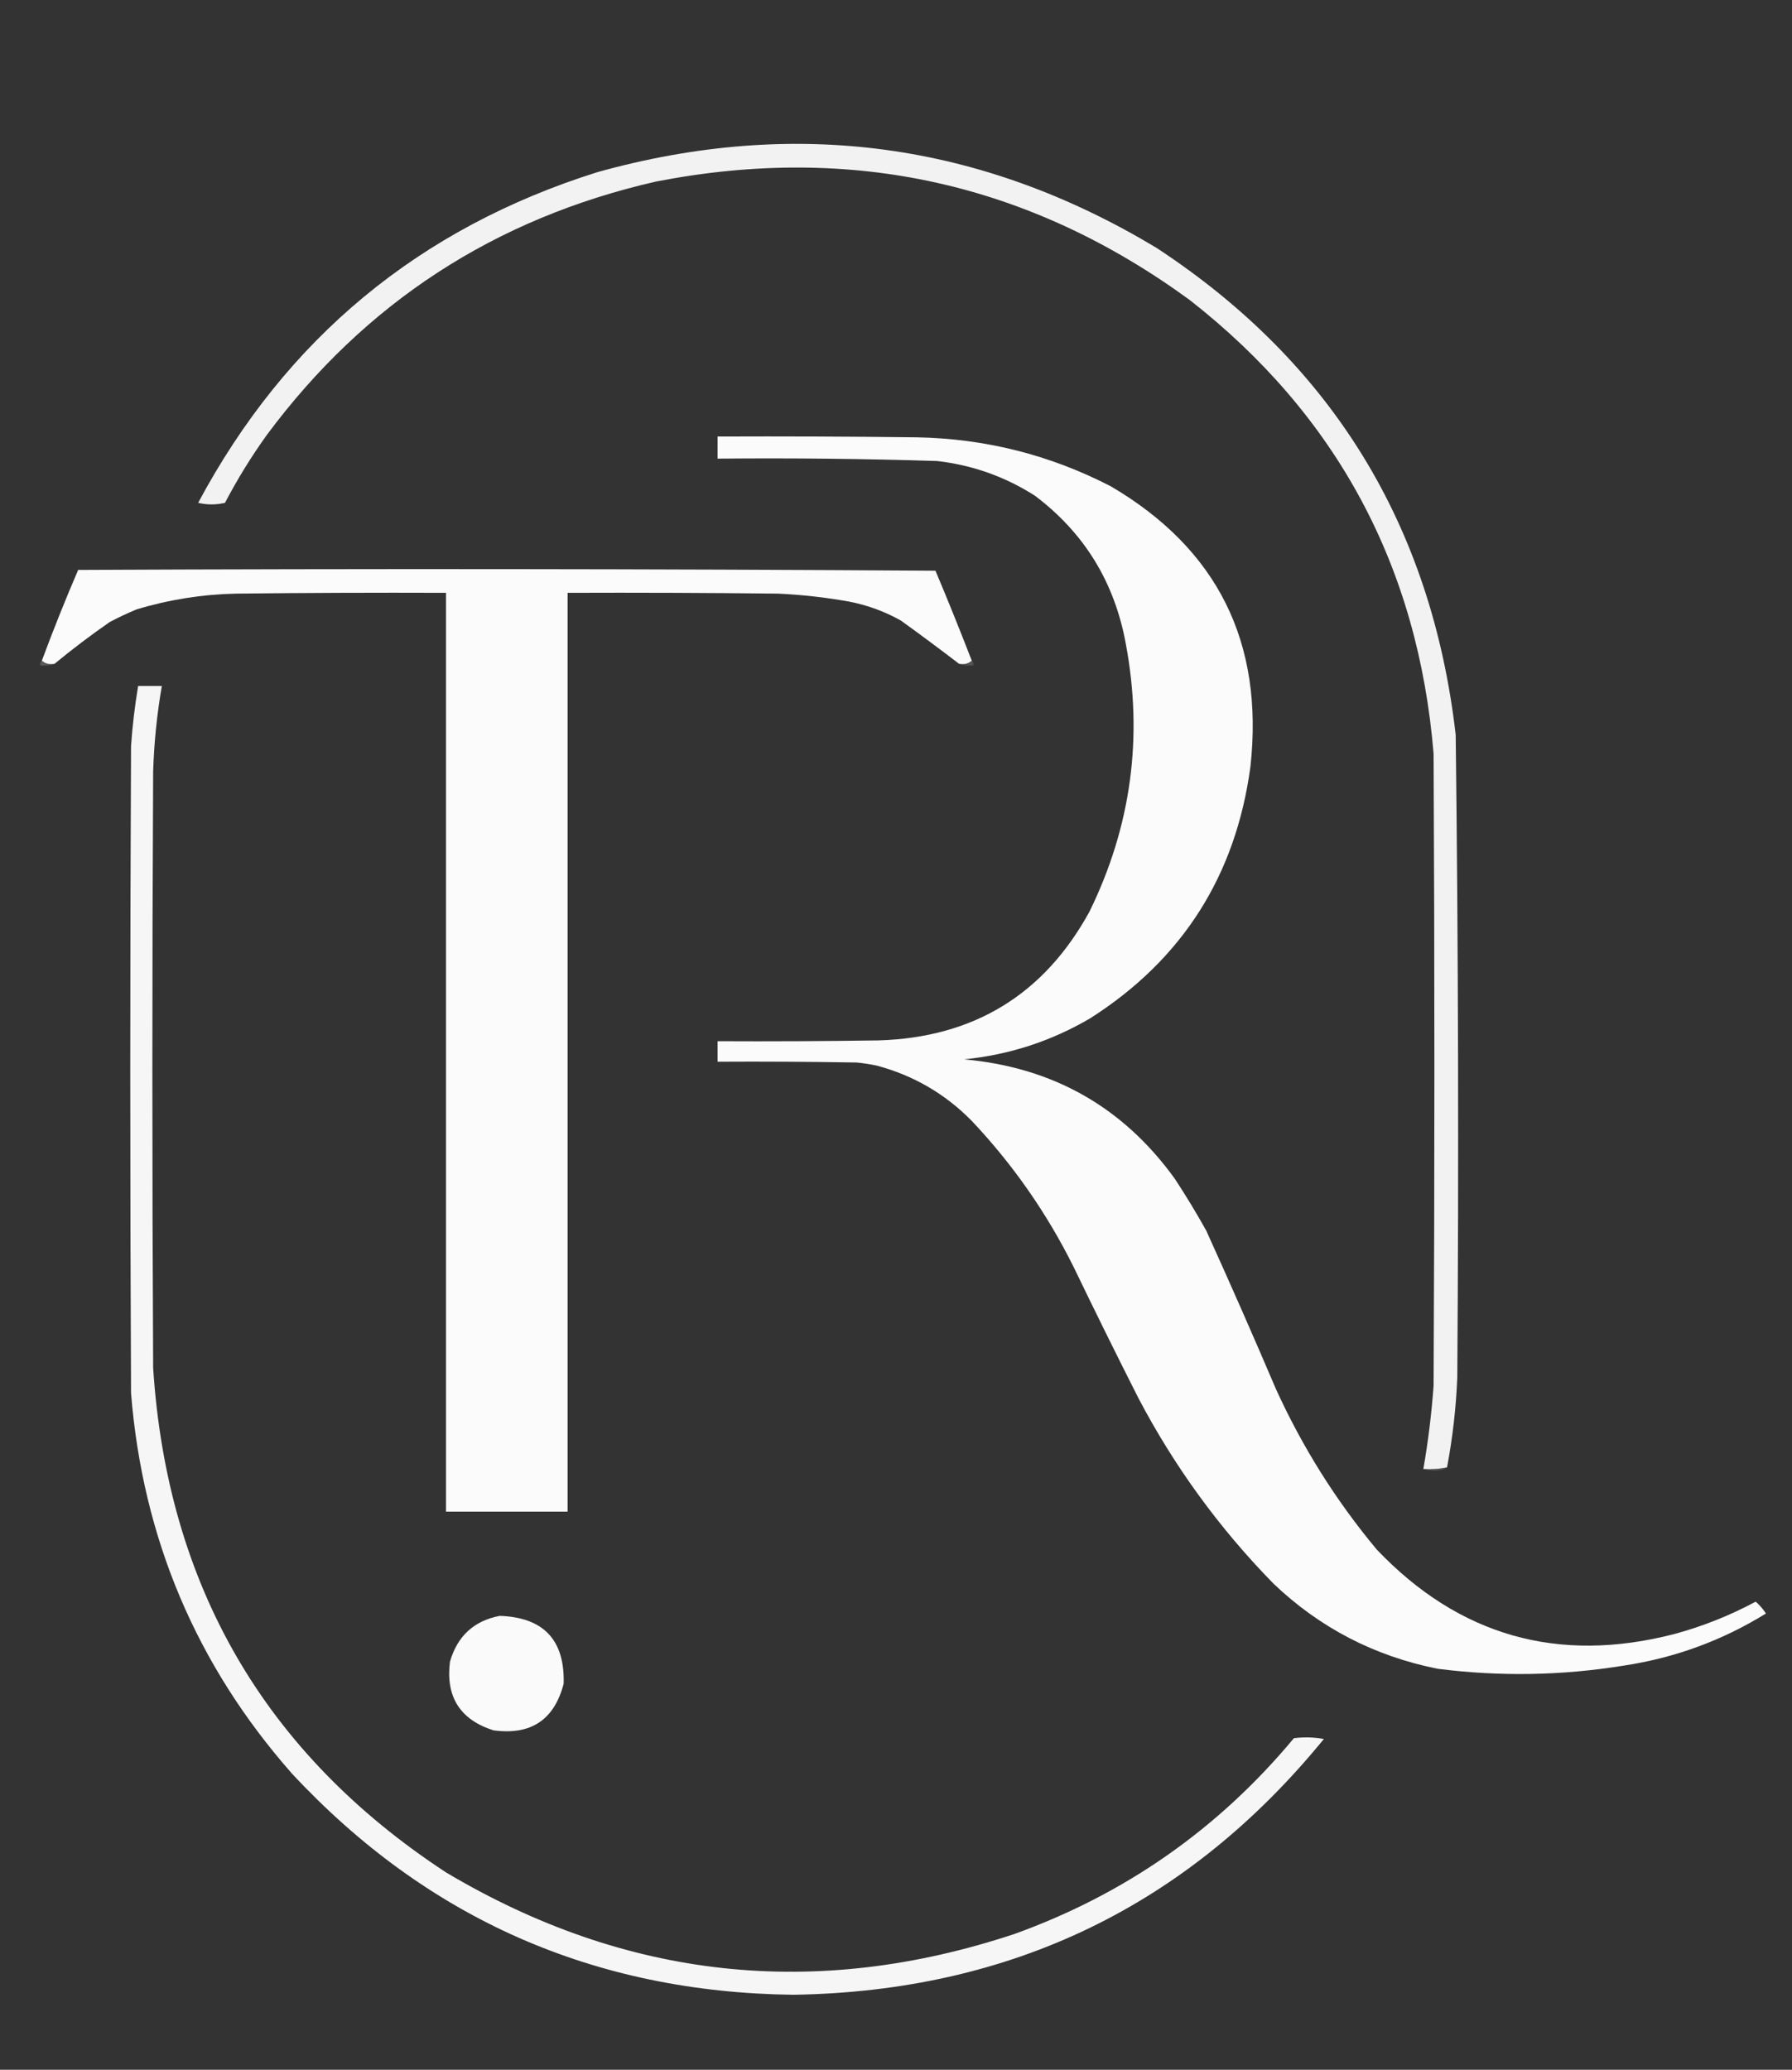
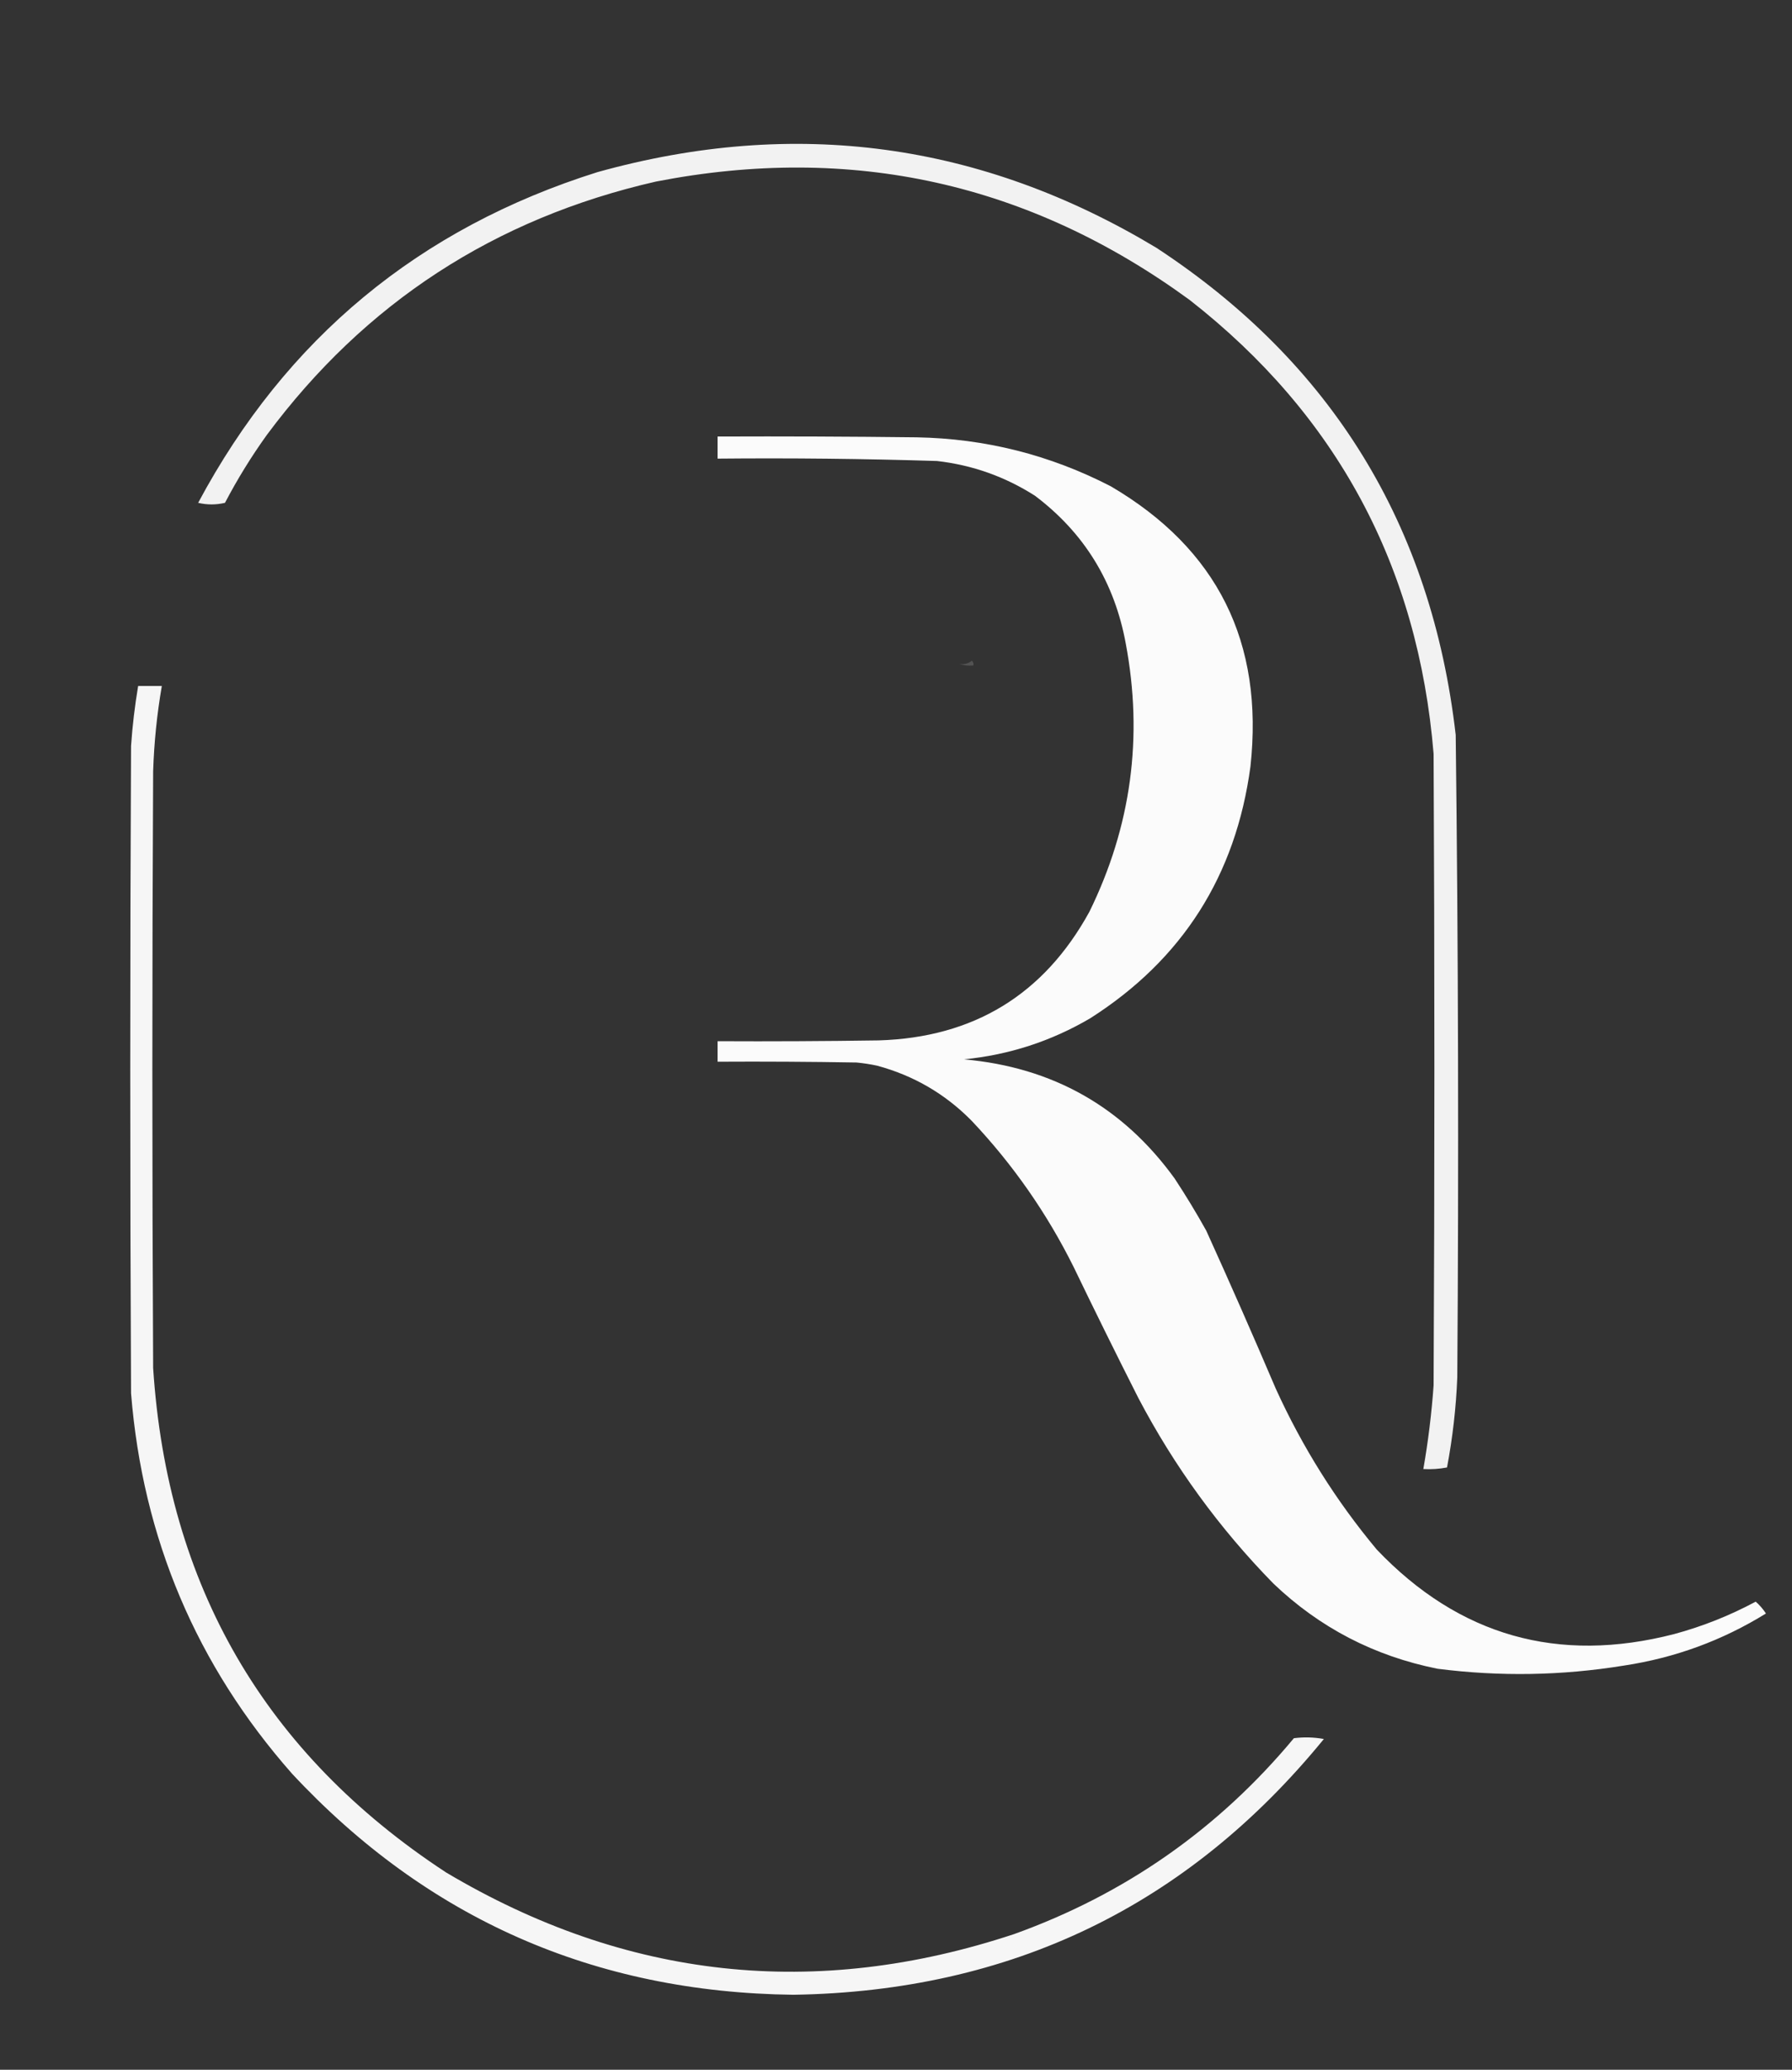
<svg xmlns="http://www.w3.org/2000/svg" version="1.1" width="1135px" height="1311px" style="shape-rendering:geometricPrecision; text-rendering:geometricPrecision; image-rendering:optimizeQuality; fill-rule:evenodd; clip-rule:evenodd">
  <rect width="100%" height="100%" fill="#333333" stroke="none" />
  <g>
    <path style="opacity:1" fill="#f2f2f2" d="M 916.5,929.5 C 911.595,930.445 906.595,930.779 901.5,930.5C 904.568,912.955 906.735,895.288 908,877.5C 908.667,744.167 908.667,610.833 908,477.5C 898.217,358.74 846.717,262.907 753.5,190C 652.03,115.9 539.364,90.9 415.5,115C 313.312,138.308 231.145,191.808 169,275.5C 159.176,289.172 150.342,303.505 142.5,318.5C 136.833,319.833 131.167,319.833 125.5,318.5C 181.178,214.344 265.512,144.51 378.5,109C 503.538,74.212 621.538,90.212 732.5,157C 843.568,229.892 906.735,332.725 922,465.5C 923.639,601.155 923.973,736.821 923,872.5C 922.228,891.672 920.062,910.672 916.5,929.5 Z" />
  </g>
  <g>
    <path style="opacity:1" fill="#fbfbfb" d="M 454.5,276.5 C 496.501,276.333 538.501,276.5 580.5,277C 623.952,277.78 664.952,288.113 703.5,308C 771.077,347.655 800.577,406.821 792,485.5C 782.716,554.627 748.883,607.793 690.5,645C 665.776,659.517 639.109,668.184 610.5,671C 666.724,675.983 711.224,701.15 744,746.5C 751.064,757.237 757.731,768.237 764,779.5C 779.055,812.667 793.722,846.001 808,879.5C 824.831,916.532 846.164,950.532 872,981.5C 924.102,1036.19 986.936,1054.02 1060.5,1035C 1078.45,1030.13 1095.62,1023.29 1112,1014.5C 1114.47,1016.64 1116.64,1019.14 1118.5,1022C 1090.85,1039.11 1060.85,1050.11 1028.5,1055C 989.245,1061.38 949.912,1062.05 910.5,1057C 870.458,1048.98 835.792,1030.98 806.5,1003C 772.251,967.997 743.751,928.83 721,885.5C 707.077,857.988 693.411,830.321 680,802.5C 663.058,768.435 641.558,737.602 615.5,710C 598.739,692.932 578.739,681.265 555.5,675C 551.205,674.088 546.872,673.421 542.5,673C 513.169,672.5 483.835,672.333 454.5,672.5C 454.5,668.167 454.5,663.833 454.5,659.5C 488.502,659.667 522.502,659.5 556.5,659C 616.708,657.163 661.208,629.996 690,577.5C 716.506,523.459 724.173,466.792 713,407.5C 705.856,368.67 686.689,337.503 655.5,314C 636.579,301.914 615.912,294.581 593.5,292C 547.187,290.557 500.854,290.057 454.5,290.5C 454.5,285.833 454.5,281.167 454.5,276.5 Z" />
  </g>
  <g>
-     <path style="opacity:1" fill="#fbfbfb" d="M 615.5,418.5 C 613.365,420.369 610.698,421.036 607.5,420.5C 595.326,411.165 582.993,401.998 570.5,393C 560.156,387.218 549.156,383.218 537.5,381C 522.611,378.344 507.611,376.678 492.5,376C 448.168,375.5 403.835,375.333 359.5,375.5C 359.5,569.5 359.5,763.5 359.5,957.5C 333.833,957.5 308.167,957.5 282.5,957.5C 282.5,763.5 282.5,569.5 282.5,375.5C 238.165,375.333 193.832,375.5 149.5,376C 128.029,376.475 107.029,379.808 86.5,386C 80.713,388.394 75.046,391.06 69.5,394C 57.445,402.357 45.778,411.19 34.5,420.5C 31.302,421.036 28.635,420.369 26.5,418.5C 33.672,399.153 41.339,379.986 49.5,361C 230.501,360.167 411.501,360.333 592.5,361.5C 600.456,380.408 608.123,399.408 615.5,418.5 Z" />
-   </g>
+     </g>
  <g>
    <path style="opacity:0.502" fill="#747474" d="M 615.5,418.5 C 616.404,419.209 616.737,420.209 616.5,421.5C 613.287,421.81 610.287,421.477 607.5,420.5C 610.698,421.036 613.365,420.369 615.5,418.5 Z" />
  </g>
  <g>
-     <path style="opacity:0.502" fill="#808080" d="M 26.5,418.5 C 28.635,420.369 31.302,421.036 34.5,420.5C 31.713,421.477 28.713,421.81 25.5,421.5C 25.263,420.209 25.596,419.209 26.5,418.5 Z" />
-   </g>
+     </g>
  <g>
    <path style="opacity:1" fill="#f6f6f6" d="M 87.5,434.5 C 92.5,434.5 97.5,434.5 102.5,434.5C 99.414,452.358 97.581,470.358 97,488.5C 96.333,614.5 96.333,740.5 97,866.5C 105.943,1004.28 167.776,1110.78 282.5,1186C 396.465,1253.81 516.465,1266.81 642.5,1225C 712.809,1199.67 771.809,1158.34 819.5,1101C 825.859,1100.17 832.193,1100.34 838.5,1101.5C 752.086,1207.37 640.086,1261.37 502.5,1263.5C 376.398,1262 270.564,1215.33 185,1123.5C 124.401,1054.78 90.401,974.449 83,882.5C 82.333,745.833 82.333,609.167 83,472.5C 83.881,459.737 85.381,447.071 87.5,434.5 Z" />
  </g>
  <g>
-     <path style="opacity:0.502" fill="#7b7b7b" d="M 916.5,929.5 C 914.429,930.809 911.929,931.475 909,931.5C 906.31,931.497 903.81,931.164 901.5,930.5C 906.595,930.779 911.595,930.445 916.5,929.5 Z" />
-   </g>
+     </g>
  <g>
-     <path style="opacity:1" fill="#fafafa" d="M 316.5,1023.5 C 344.296,1024.46 357.796,1038.79 357,1066.5C 351.038,1089.41 336.205,1099.25 312.5,1096C 291.353,1089.23 282.186,1074.73 285,1052.5C 289.683,1036.31 300.183,1026.64 316.5,1023.5 Z" />
-   </g>
+     </g>
</svg>